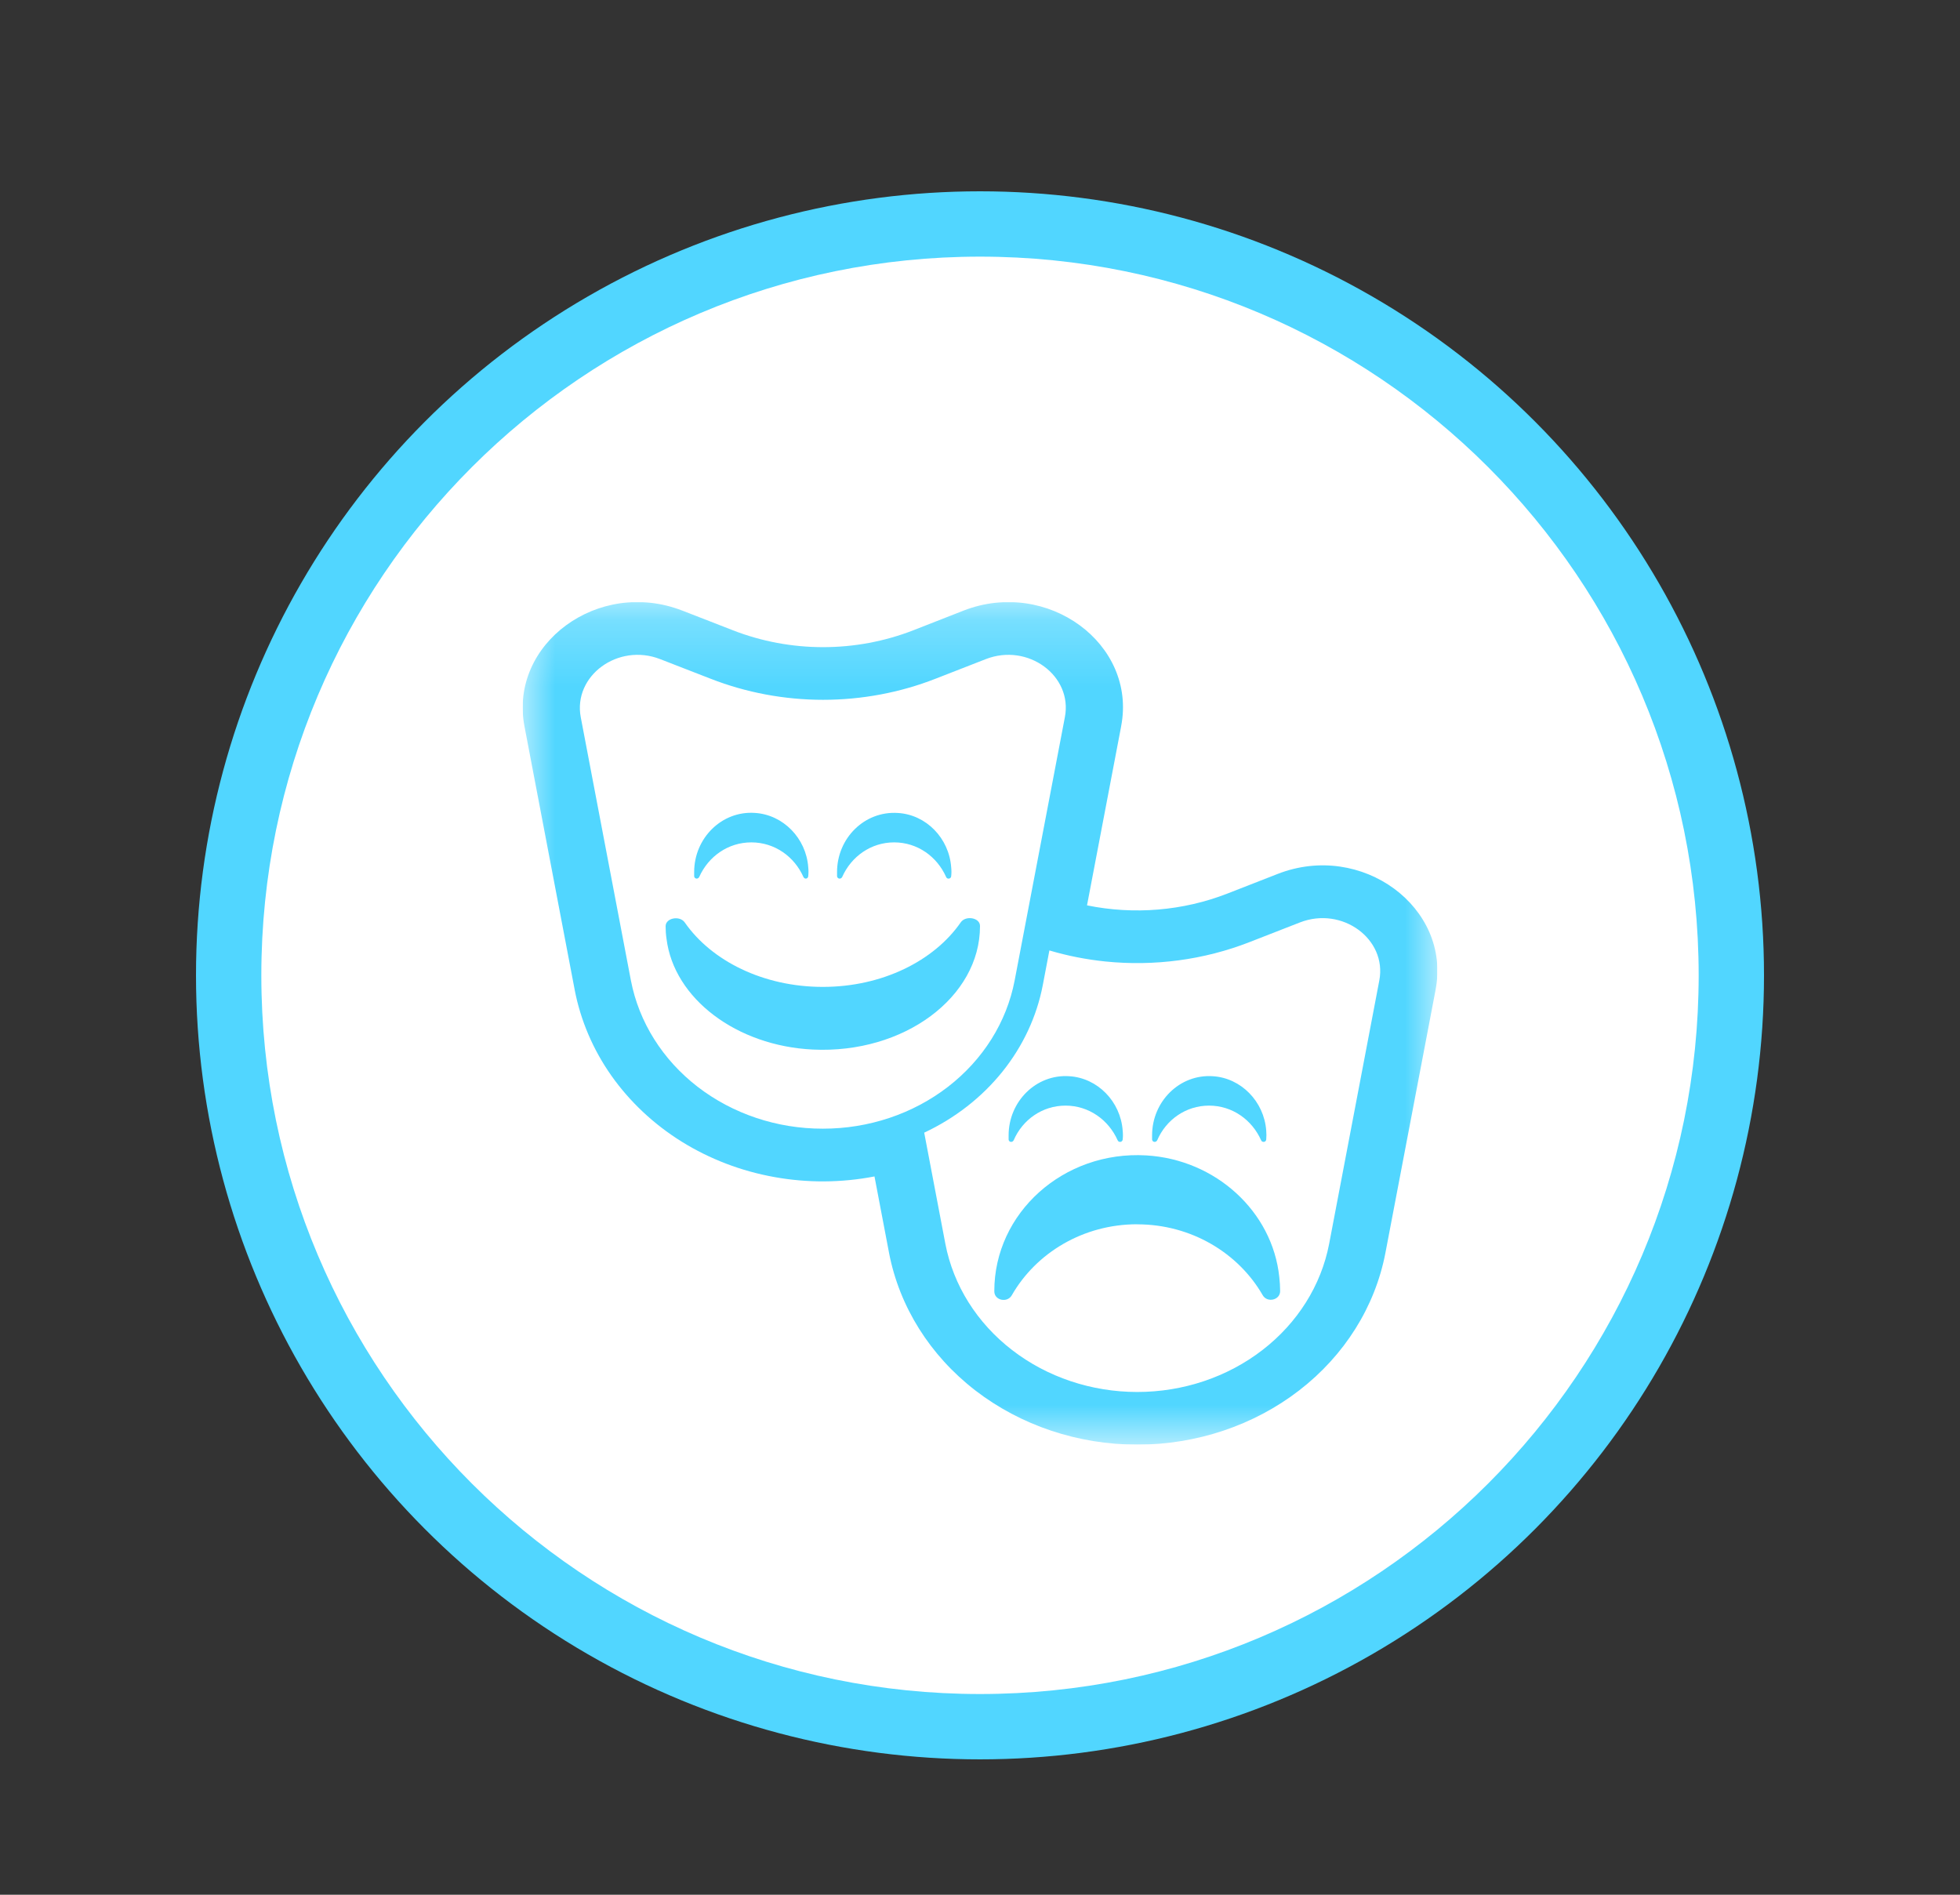
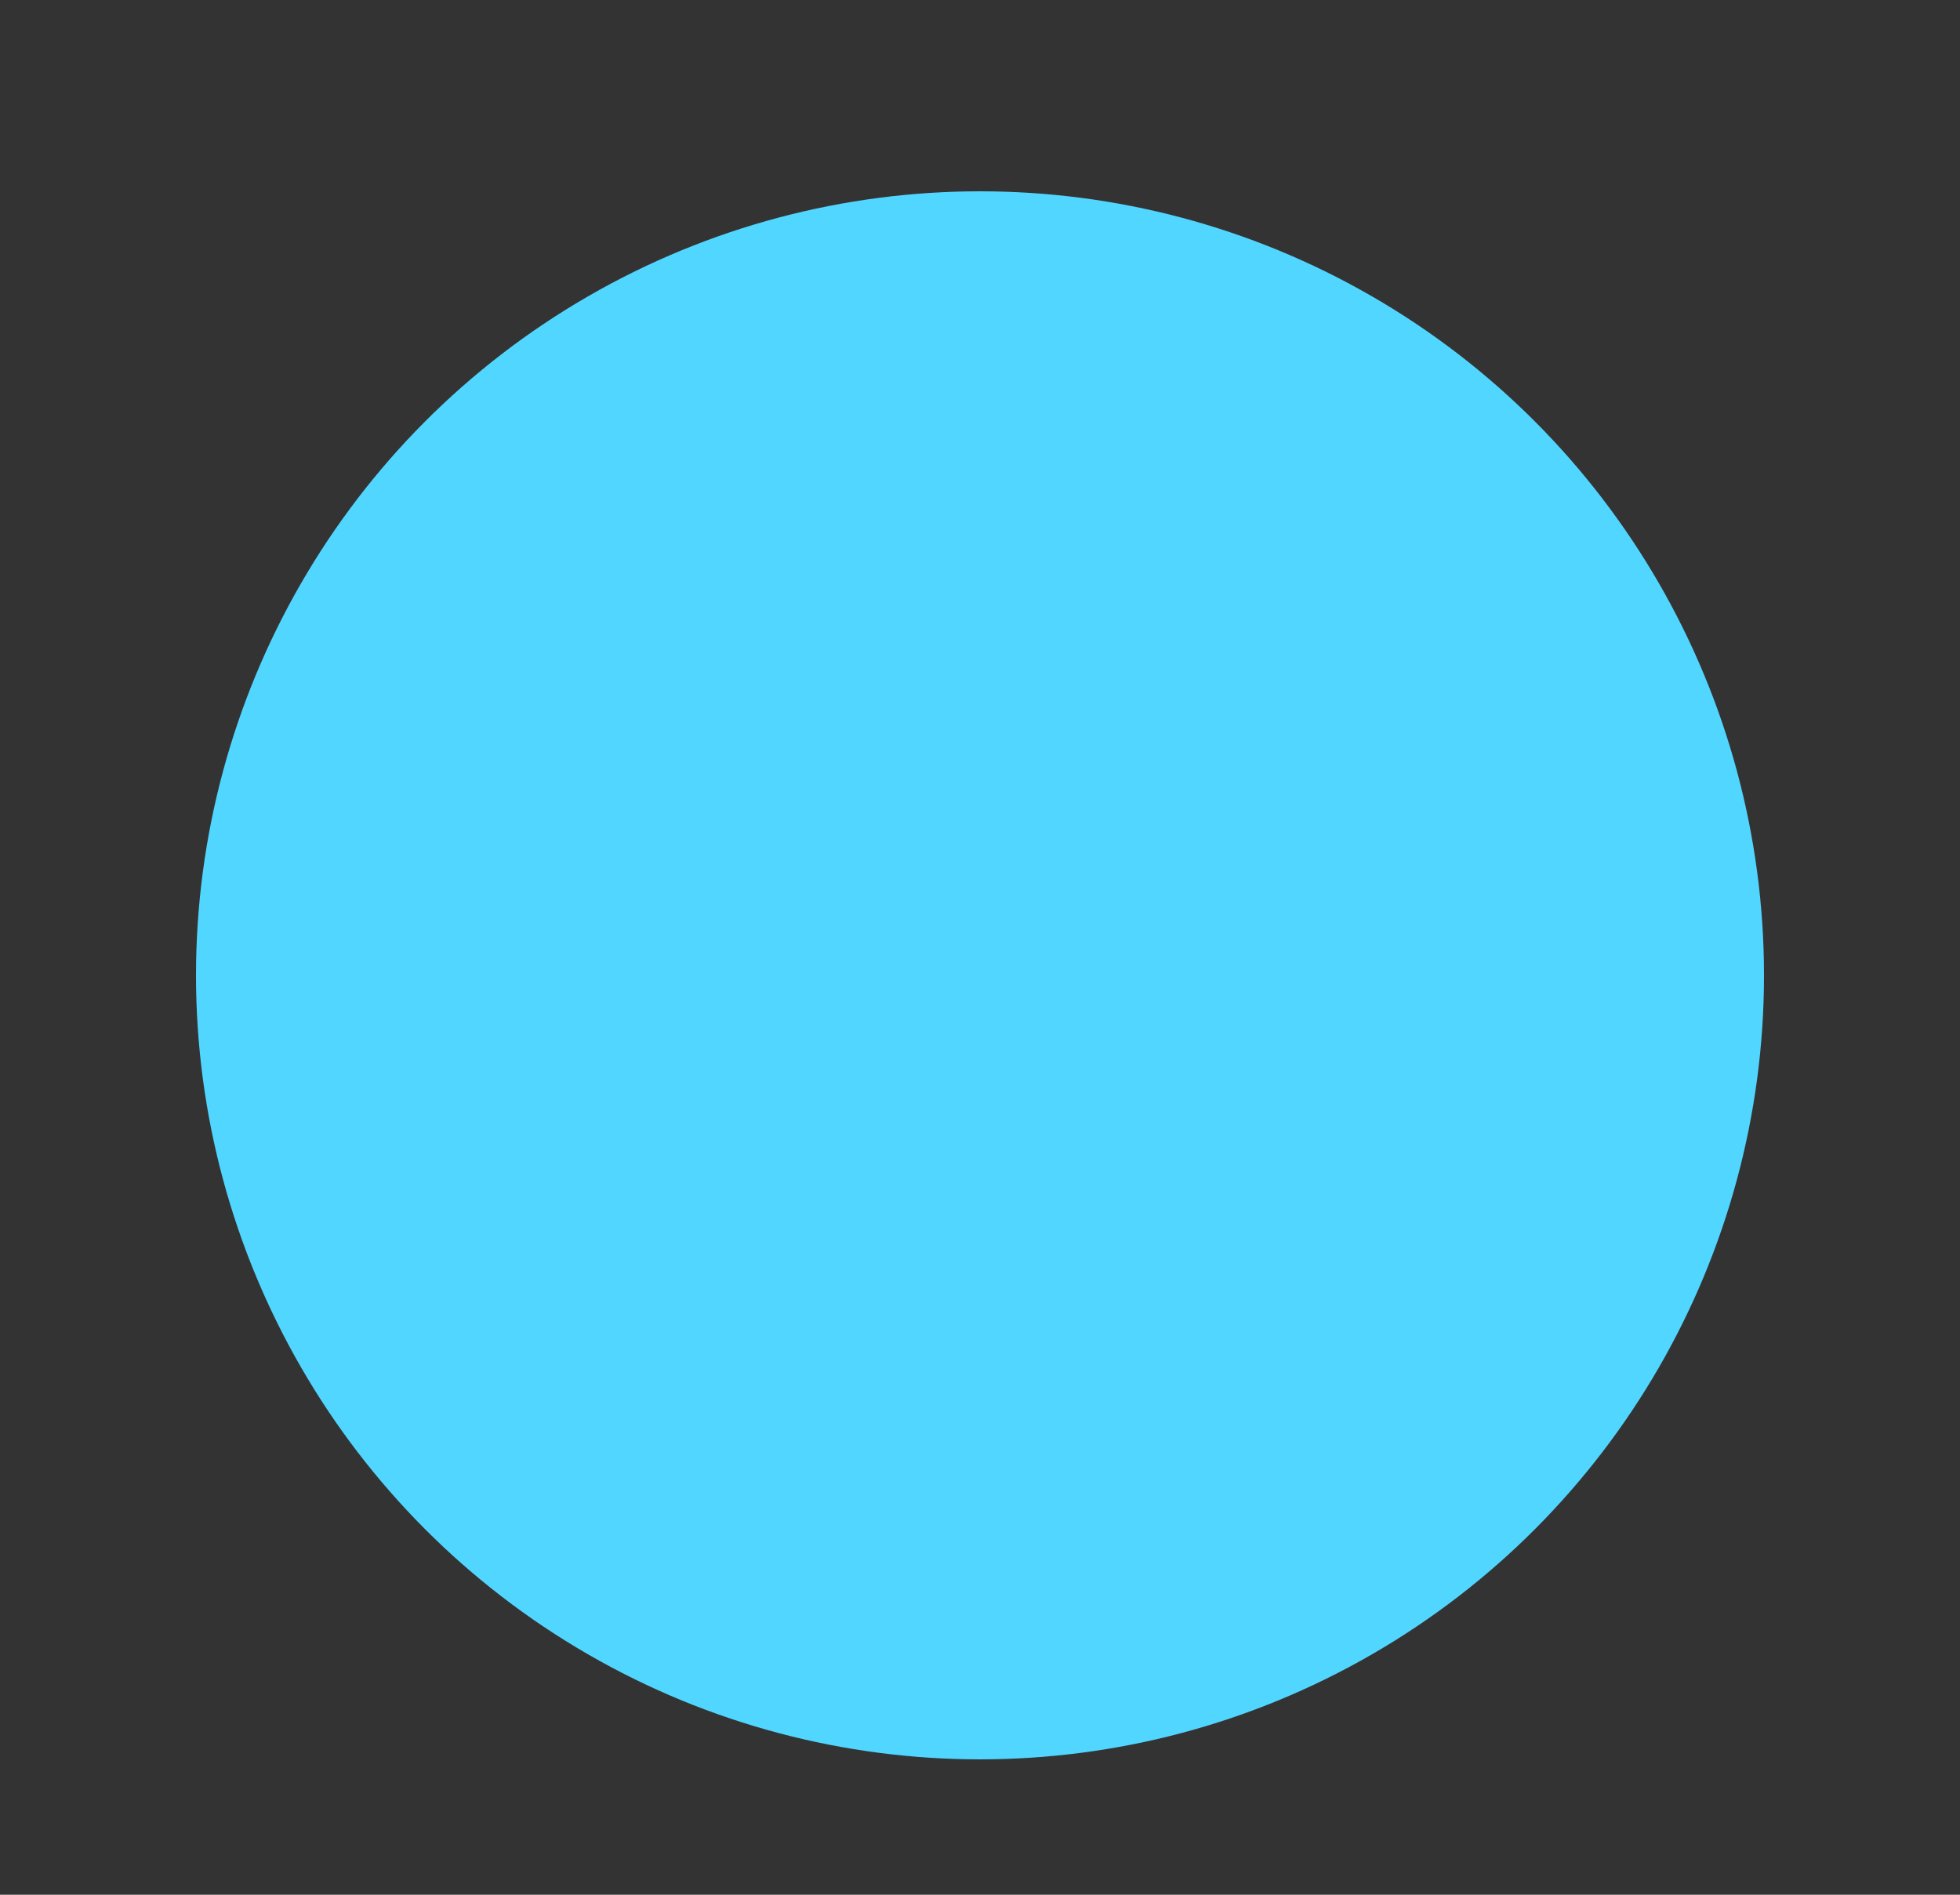
<svg xmlns="http://www.w3.org/2000/svg" width="30" height="29" viewBox="0 0 30 29" fill="none">
  <rect x="0" y="0" width="30" height="29" fill="#333333" stroke="none" />
  <circle cx="15" cy="14.928" r="12" fill="#51D6FF" />
  <g clip-path="url(#clip0_4496_24870)">
-     <path d="M15 25.928C21.075 25.928 26 21.003 26 14.928C26 8.853 21.075 3.928 15 3.928C8.925 3.928 4 8.853 4 14.928C4 21.003 8.925 25.928 15 25.928Z" fill="white" />
-   </g>
+     </g>
  <g clip-path="url(#clip1_4496_24870)">
    <mask id="mask0_4496_24870" style="mask-type:luminance" maskUnits="userSpaceOnUse" x="8" y="9" width="14" height="14">
      <path d="M8 9.217H22V22.111H8V9.217Z" fill="white" />
    </mask>
    <g mask="url(#mask0_4496_24870)">
      <path d="M12.298 13.424C12.159 13.11 11.857 12.893 11.5 12.893C11.144 12.893 10.842 13.109 10.702 13.423C10.682 13.461 10.629 13.453 10.625 13.411V13.347C10.625 12.829 11.046 12.408 11.553 12.442C11.987 12.468 12.339 12.829 12.371 13.274C12.376 13.321 12.376 13.364 12.371 13.411C12.367 13.453 12.315 13.461 12.298 13.423L12.298 13.424ZM12.594 15.105C11.682 15.105 10.89 14.706 10.482 14.12C10.406 14.008 10.188 14.049 10.188 14.176C10.188 14.239 10.192 14.303 10.202 14.37C10.316 15.284 11.274 16.008 12.442 16.064C13.838 16.131 15 15.261 15 14.176V14.172C15 14.045 14.782 14.008 14.706 14.116C14.298 14.706 13.505 15.105 12.594 15.105V15.105ZM13.686 12.893C14.041 12.893 14.343 13.109 14.482 13.424C14.498 13.462 14.556 13.453 14.559 13.411C14.564 13.368 14.564 13.322 14.559 13.275C14.527 12.829 14.176 12.468 13.743 12.443C13.233 12.409 12.812 12.829 12.812 13.347V13.411C12.817 13.453 12.869 13.462 12.89 13.424C13.029 13.109 13.331 12.893 13.686 12.893H13.686ZM17.406 18.739C18.234 18.739 18.955 19.178 19.326 19.822C19.395 19.945 19.594 19.9 19.594 19.761C19.594 19.691 19.589 19.621 19.581 19.547C19.477 18.542 18.606 17.746 17.544 17.684C16.276 17.61 15.219 18.566 15.219 19.761V19.765C15.219 19.904 15.417 19.945 15.486 19.826C15.857 19.177 16.578 18.738 17.406 18.738V18.739ZM17.107 17.453C16.967 17.139 16.665 16.922 16.309 16.922C15.953 16.922 15.65 17.139 15.515 17.453C15.495 17.491 15.441 17.483 15.438 17.441V17.377C15.438 16.859 15.859 16.438 16.366 16.472C16.8 16.498 17.152 16.859 17.184 17.305C17.189 17.351 17.189 17.398 17.184 17.441C17.18 17.483 17.123 17.491 17.107 17.453V17.453ZM18.506 16.922C18.861 16.922 19.164 17.139 19.303 17.453C19.32 17.491 19.377 17.483 19.381 17.441C19.385 17.395 19.385 17.35 19.381 17.304C19.348 16.859 18.996 16.498 18.563 16.472C18.055 16.438 17.634 16.859 17.634 17.377V17.441C17.639 17.483 17.691 17.491 17.712 17.453C17.847 17.139 18.15 16.922 18.506 16.922Z" fill="#51D6FF" />
      <path d="M14.747 9.346L13.979 9.647C13.542 9.817 13.073 9.905 12.598 9.905C12.124 9.905 11.655 9.817 11.218 9.647L11.216 9.646L10.445 9.346L10.444 9.346C9.159 8.845 7.79 9.856 8.027 11.114L8.796 15.148V15.149C8.886 15.617 9.077 16.065 9.358 16.464C9.64 16.863 10.005 17.206 10.433 17.473C10.861 17.739 11.343 17.924 11.85 18.015C12.357 18.107 12.879 18.104 13.385 18.006L13.608 19.177L13.608 19.178C13.767 20 14.234 20.745 14.928 21.281C15.623 21.817 16.5 22.111 17.407 22.111C18.313 22.111 19.191 21.817 19.885 21.281C20.58 20.745 21.047 20 21.205 19.178L21.974 15.146V15.144C22.212 13.886 20.842 12.874 19.556 13.376L18.788 13.676C18.109 13.941 17.358 14.004 16.638 13.857L17.16 11.119L17.16 11.117C17.405 9.854 16.03 8.846 14.747 9.346V9.346ZM8.889 10.977C8.77 10.344 9.459 9.837 10.104 10.088L10.876 10.388C11.421 10.601 12.007 10.711 12.598 10.711C13.19 10.711 13.776 10.601 14.32 10.388L15.089 10.088C15.733 9.837 16.422 10.344 16.299 10.977L15.53 15.008V15.008C15.408 15.644 15.047 16.219 14.51 16.634C13.973 17.049 13.295 17.276 12.594 17.275C11.893 17.276 11.215 17.048 10.678 16.634C10.141 16.219 9.78 15.644 9.657 15.008L8.889 10.977ZM14.146 17.336C14.617 17.115 15.027 16.796 15.342 16.404C15.657 16.012 15.869 15.558 15.961 15.078V15.078L16.062 14.547C16.341 14.63 16.628 14.686 16.919 14.716C17.664 14.792 18.427 14.693 19.129 14.418L19.898 14.118C20.543 13.867 21.232 14.373 21.112 15.006L20.344 19.038C20.222 19.673 19.86 20.249 19.323 20.663C18.786 21.078 18.108 21.305 17.407 21.305C16.706 21.305 16.028 21.078 15.491 20.663C14.954 20.249 14.592 19.673 14.47 19.038L14.146 17.336V17.336Z" fill="#51D6FF" />
    </g>
  </g>
  <defs>
    <clipPath id="clip0_4496_24870">
      <rect width="22" height="22" fill="white" transform="translate(4 3.928)" />
    </clipPath>
    <clipPath id="clip1_4496_24870">
      <rect width="14" height="12.894" fill="white" transform="translate(8 9.217)" />
    </clipPath>
  </defs>
</svg>